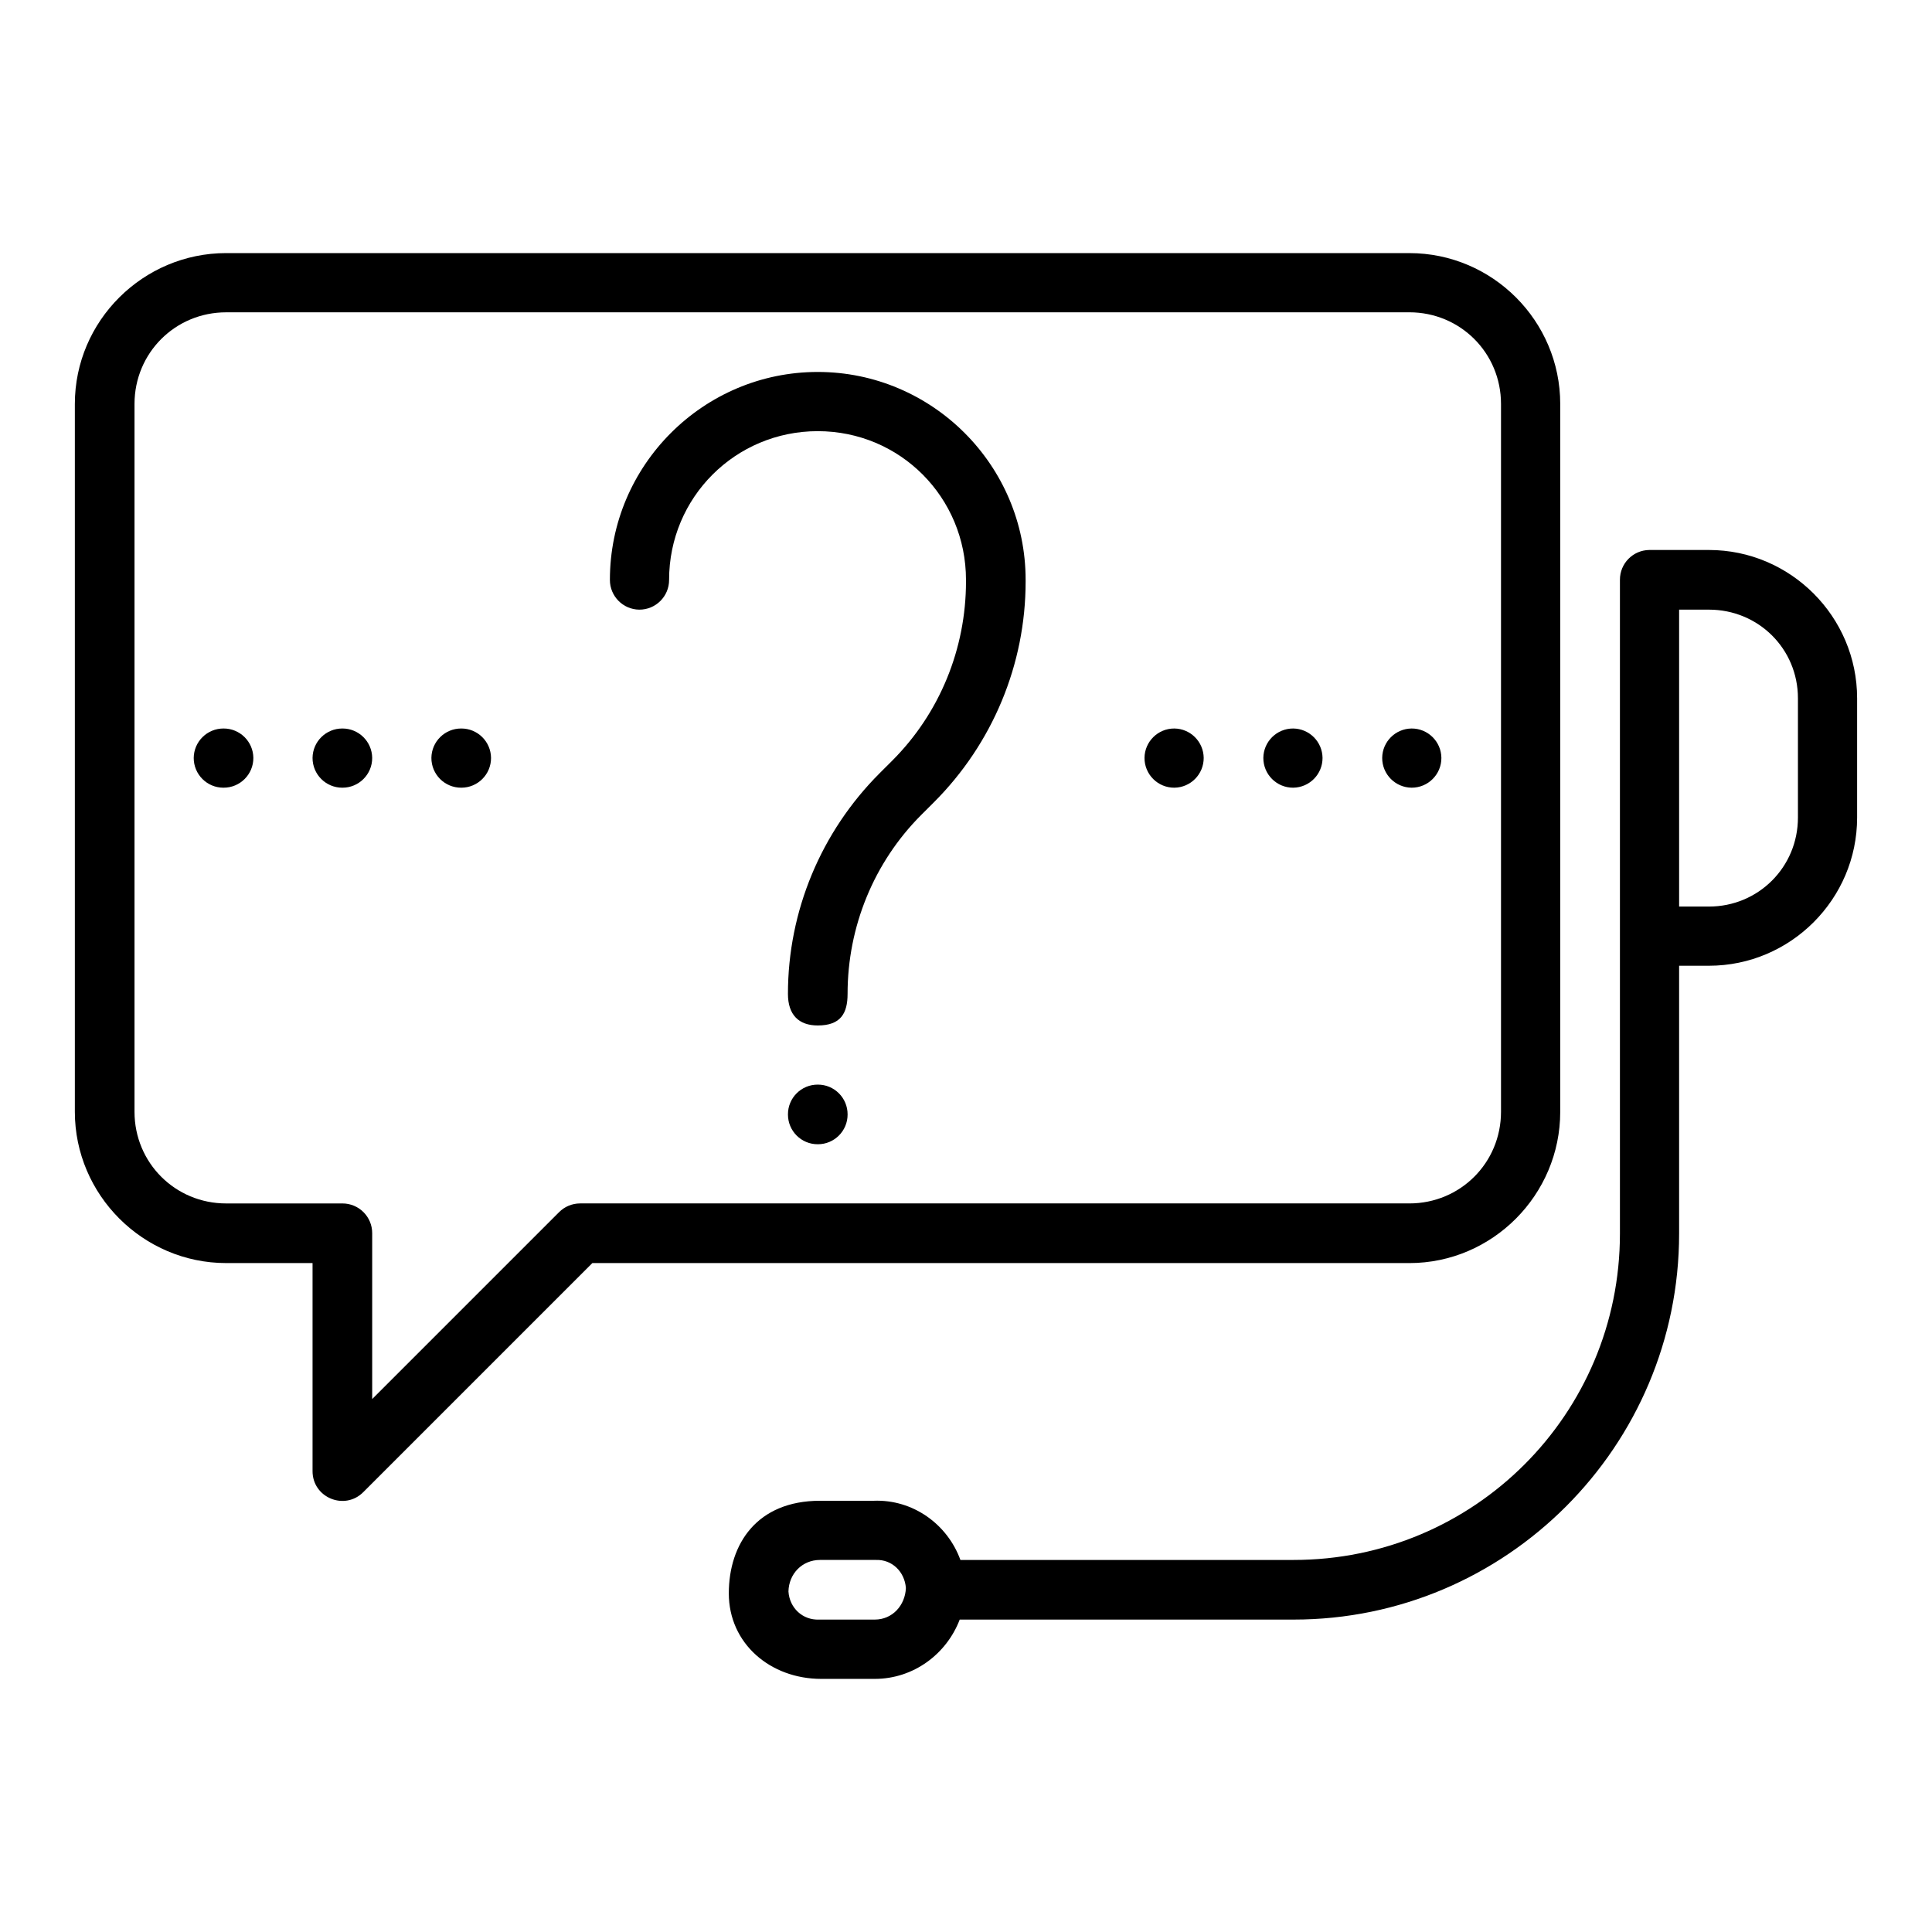
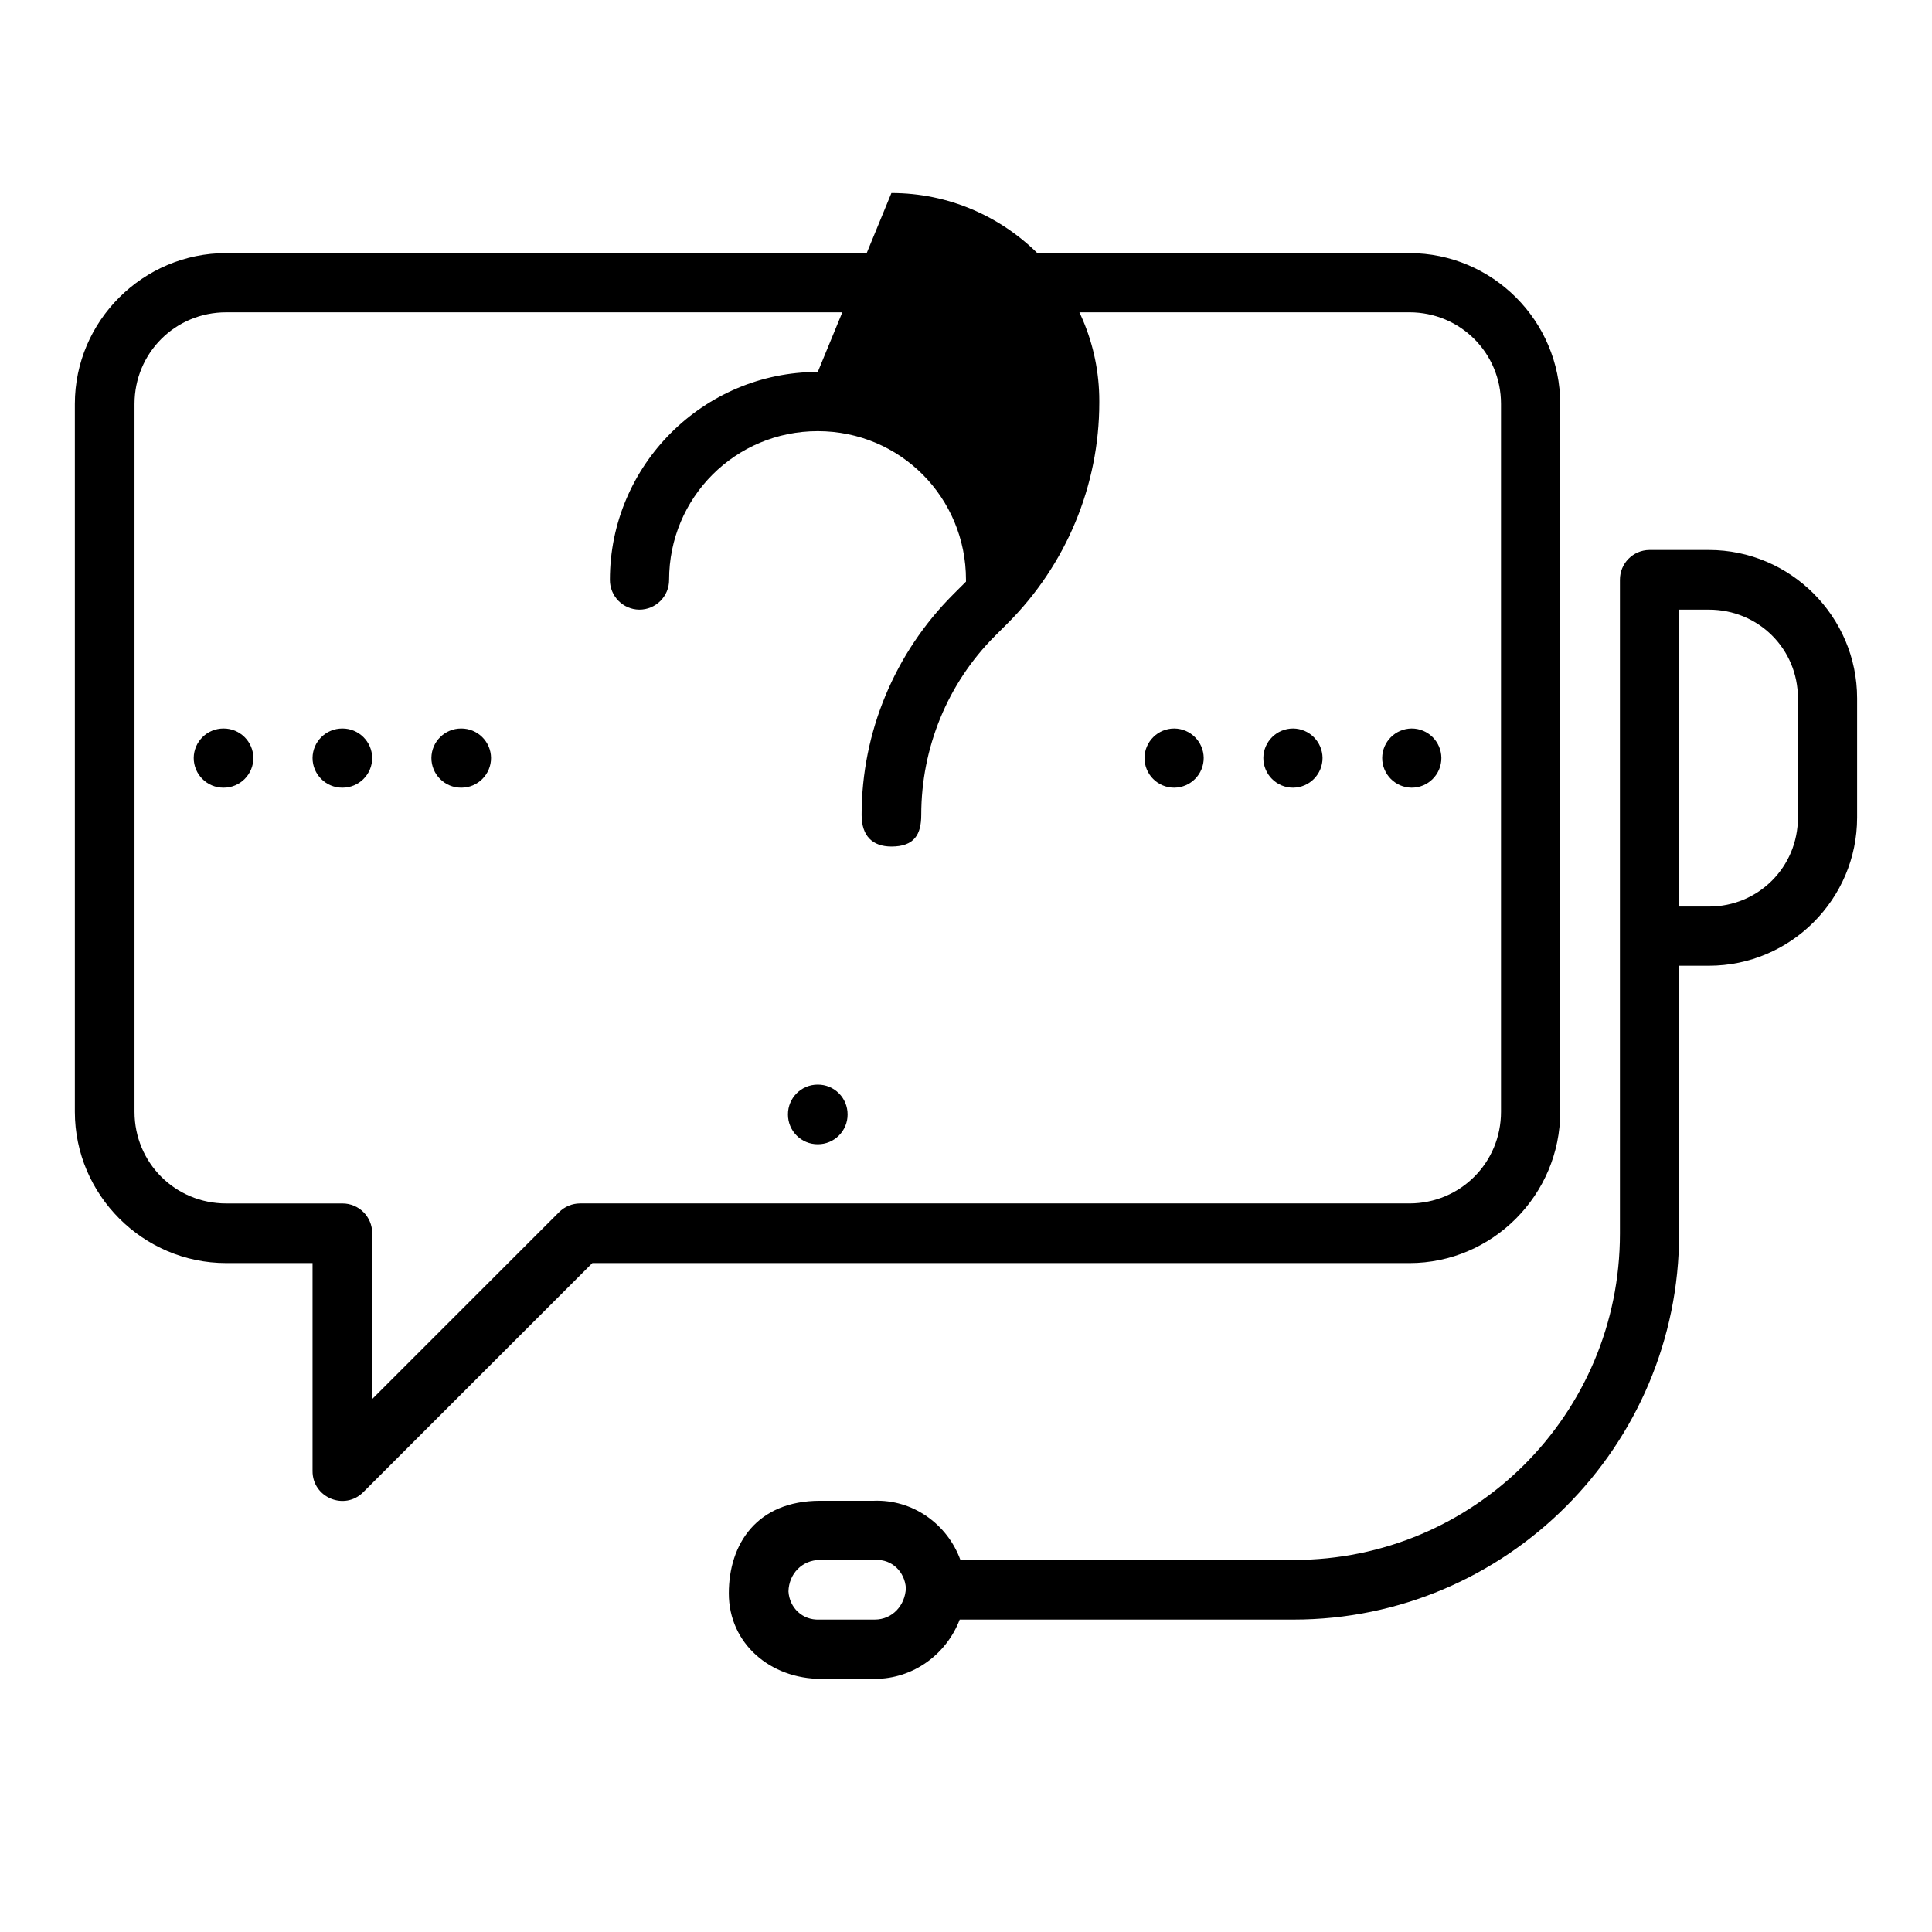
<svg xmlns="http://www.w3.org/2000/svg" fill="#000000" width="800px" height="800px" version="1.1" viewBox="144 144 512 512">
-   <path d="m203.24 337.06c-4.328-0.016-7.856 3.465-7.902 7.785-0.016 4.375 3.531 7.922 7.902 7.902 4.371 0.016 7.922-3.527 7.902-7.902-0.047-4.324-3.578-7.805-7.902-7.785zm314.84 0c-4.281 0.047-7.742 3.504-7.785 7.785-0.016 4.324 3.461 7.856 7.785 7.902 4.371 0.016 7.922-3.527 7.902-7.902-0.047-4.324-3.578-7.805-7.902-7.785zm-31.379 0c-4.328-0.016-7.856 3.465-7.902 7.785-0.016 4.375 3.531 7.922 7.902 7.902 4.328-0.047 7.805-3.578 7.785-7.902-0.047-4.277-3.504-7.742-7.785-7.785zm-251.97 0c-4.328-0.016-7.856 3.465-7.902 7.785-0.016 4.375 3.531 7.922 7.902 7.902 4.371 0.016 7.922-3.527 7.902-7.902-0.047-4.324-3.578-7.805-7.902-7.785zm31.496 0c-4.328-0.016-7.856 3.465-7.902 7.785-0.016 4.375 3.531 7.922 7.902 7.902 4.371 0.016 7.922-3.527 7.902-7.902-0.047-4.324-3.578-7.805-7.902-7.785zm188.98 0c-4.328-0.016-7.856 3.465-7.902 7.785-0.016 4.375 3.531 7.922 7.902 7.902 4.328-0.047 7.805-3.578 7.785-7.902-0.047-4.277-3.504-7.742-7.785-7.785zm-94.488-94.488c-30.34 0-55.09 24.75-55.09 55.09-0.016 4.324 3.461 7.856 7.785 7.902 4.371 0.016 7.922-3.527 7.902-7.902 0-21.832 17.566-39.398 39.398-39.398 21.832 0 39.281 17.566 39.281 39.398v0.477c0 17.77-6.961 34.852-19.523 47.418l-3.371 3.367c-15.512 15.512-24.289 36.52-24.289 58.457 0 5.609 2.914 8.379 7.902 8.379 6.137 0 7.902-3.277 7.902-8.379 0-17.77 6.961-34.852 19.523-47.418l3.371-3.367c15.512-15.512 24.289-36.52 24.289-58.457v-0.477c0-30.34-24.75-55.09-55.09-55.09zm0 188.86c-4.371-0.016-7.922 3.527-7.902 7.902-0.016 4.375 3.531 7.922 7.902 7.902 4.371 0.016 7.922-3.527 7.902-7.902 0.016-4.375-3.531-7.922-7.902-7.902zm15.105 157.49c10.281 0 19.027-6.594 22.508-15.715h88.5c56.344 0 102.15-45.93 102.15-102.27v-71.004h7.902c21.617 0 39.27-17.652 39.27-39.27v-31.609c0-21.617-17.648-39.301-39.27-39.301h-15.805c-4.328 0.047-7.797 3.578-7.781 7.902v173.28c0 47.836-38.637 86.469-86.469 86.469h-88.312c-3.414-9.418-12.547-16.109-23.031-15.684h-14.176c-16.703 0-24.168 11.43-24.168 24.539 0 13.27 10.969 22.664 24.508 22.664zm213.16-283.36h7.902c13.109 0 23.586 10.383 23.586 23.492v31.609c0 13.109-10.477 23.586-23.586 23.586h-7.902zm-227.67 251.84h14.762c4.344-0.18 7.672 3.148 7.996 7.441-0.195 4.606-3.574 8.363-8.242 8.363h-14.762c-4.379 0.18-7.84-3.102-8.117-7.441 0.102-4.699 3.633-8.363 8.363-8.363zm-157.38-346.33c-22.016 0-40.098 17.961-40.098 39.98v187.58c0 22.016 18.078 40.098 40.098 40.094h22.895v55.09c-0.051 7.07 8.52 10.617 13.48 5.582l60.668-60.668h216.52c22.016 0 39.98-18.078 39.98-40.094v-187.58c0-22.016-17.961-39.98-39.98-39.98zm0 15.691h313.56c13.508 0 24.289 10.781 24.289 24.289v187.58c0 13.508-10.781 24.289-24.289 24.289h-219.77c-2.094 0.004-4.102 0.84-5.578 2.328l-49.512 49.512v-43.93c0.02-4.375-3.531-7.922-7.902-7.906h-30.797c-13.508 0-24.289-10.781-24.289-24.289v-187.58c0-13.508 10.781-24.289 24.289-24.289z" />
+   <path d="m203.24 337.06c-4.328-0.016-7.856 3.465-7.902 7.785-0.016 4.375 3.531 7.922 7.902 7.902 4.371 0.016 7.922-3.527 7.902-7.902-0.047-4.324-3.578-7.805-7.902-7.785zm314.84 0c-4.281 0.047-7.742 3.504-7.785 7.785-0.016 4.324 3.461 7.856 7.785 7.902 4.371 0.016 7.922-3.527 7.902-7.902-0.047-4.324-3.578-7.805-7.902-7.785zm-31.379 0c-4.328-0.016-7.856 3.465-7.902 7.785-0.016 4.375 3.531 7.922 7.902 7.902 4.328-0.047 7.805-3.578 7.785-7.902-0.047-4.277-3.504-7.742-7.785-7.785zm-251.97 0c-4.328-0.016-7.856 3.465-7.902 7.785-0.016 4.375 3.531 7.922 7.902 7.902 4.371 0.016 7.922-3.527 7.902-7.902-0.047-4.324-3.578-7.805-7.902-7.785zm31.496 0c-4.328-0.016-7.856 3.465-7.902 7.785-0.016 4.375 3.531 7.922 7.902 7.902 4.371 0.016 7.922-3.527 7.902-7.902-0.047-4.324-3.578-7.805-7.902-7.785zm188.98 0c-4.328-0.016-7.856 3.465-7.902 7.785-0.016 4.375 3.531 7.922 7.902 7.902 4.328-0.047 7.805-3.578 7.785-7.902-0.047-4.277-3.504-7.742-7.785-7.785zm-94.488-94.488c-30.34 0-55.09 24.75-55.09 55.09-0.016 4.324 3.461 7.856 7.785 7.902 4.371 0.016 7.922-3.527 7.902-7.902 0-21.832 17.566-39.398 39.398-39.398 21.832 0 39.281 17.566 39.281 39.398v0.477l-3.371 3.367c-15.512 15.512-24.289 36.52-24.289 58.457 0 5.609 2.914 8.379 7.902 8.379 6.137 0 7.902-3.277 7.902-8.379 0-17.77 6.961-34.852 19.523-47.418l3.371-3.367c15.512-15.512 24.289-36.52 24.289-58.457v-0.477c0-30.34-24.75-55.09-55.09-55.09zm0 188.86c-4.371-0.016-7.922 3.527-7.902 7.902-0.016 4.375 3.531 7.922 7.902 7.902 4.371 0.016 7.922-3.527 7.902-7.902 0.016-4.375-3.531-7.922-7.902-7.902zm15.105 157.49c10.281 0 19.027-6.594 22.508-15.715h88.5c56.344 0 102.15-45.93 102.15-102.27v-71.004h7.902c21.617 0 39.27-17.652 39.27-39.27v-31.609c0-21.617-17.648-39.301-39.27-39.301h-15.805c-4.328 0.047-7.797 3.578-7.781 7.902v173.28c0 47.836-38.637 86.469-86.469 86.469h-88.312c-3.414-9.418-12.547-16.109-23.031-15.684h-14.176c-16.703 0-24.168 11.43-24.168 24.539 0 13.27 10.969 22.664 24.508 22.664zm213.16-283.36h7.902c13.109 0 23.586 10.383 23.586 23.492v31.609c0 13.109-10.477 23.586-23.586 23.586h-7.902zm-227.67 251.84h14.762c4.344-0.18 7.672 3.148 7.996 7.441-0.195 4.606-3.574 8.363-8.242 8.363h-14.762c-4.379 0.18-7.84-3.102-8.117-7.441 0.102-4.699 3.633-8.363 8.363-8.363zm-157.38-346.33c-22.016 0-40.098 17.961-40.098 39.98v187.58c0 22.016 18.078 40.098 40.098 40.094h22.895v55.09c-0.051 7.07 8.52 10.617 13.48 5.582l60.668-60.668h216.52c22.016 0 39.98-18.078 39.98-40.094v-187.58c0-22.016-17.961-39.98-39.98-39.98zm0 15.691h313.56c13.508 0 24.289 10.781 24.289 24.289v187.58c0 13.508-10.781 24.289-24.289 24.289h-219.77c-2.094 0.004-4.102 0.84-5.578 2.328l-49.512 49.512v-43.93c0.02-4.375-3.531-7.922-7.902-7.906h-30.797c-13.508 0-24.289-10.781-24.289-24.289v-187.58c0-13.508 10.781-24.289 24.289-24.289z" />
</svg>